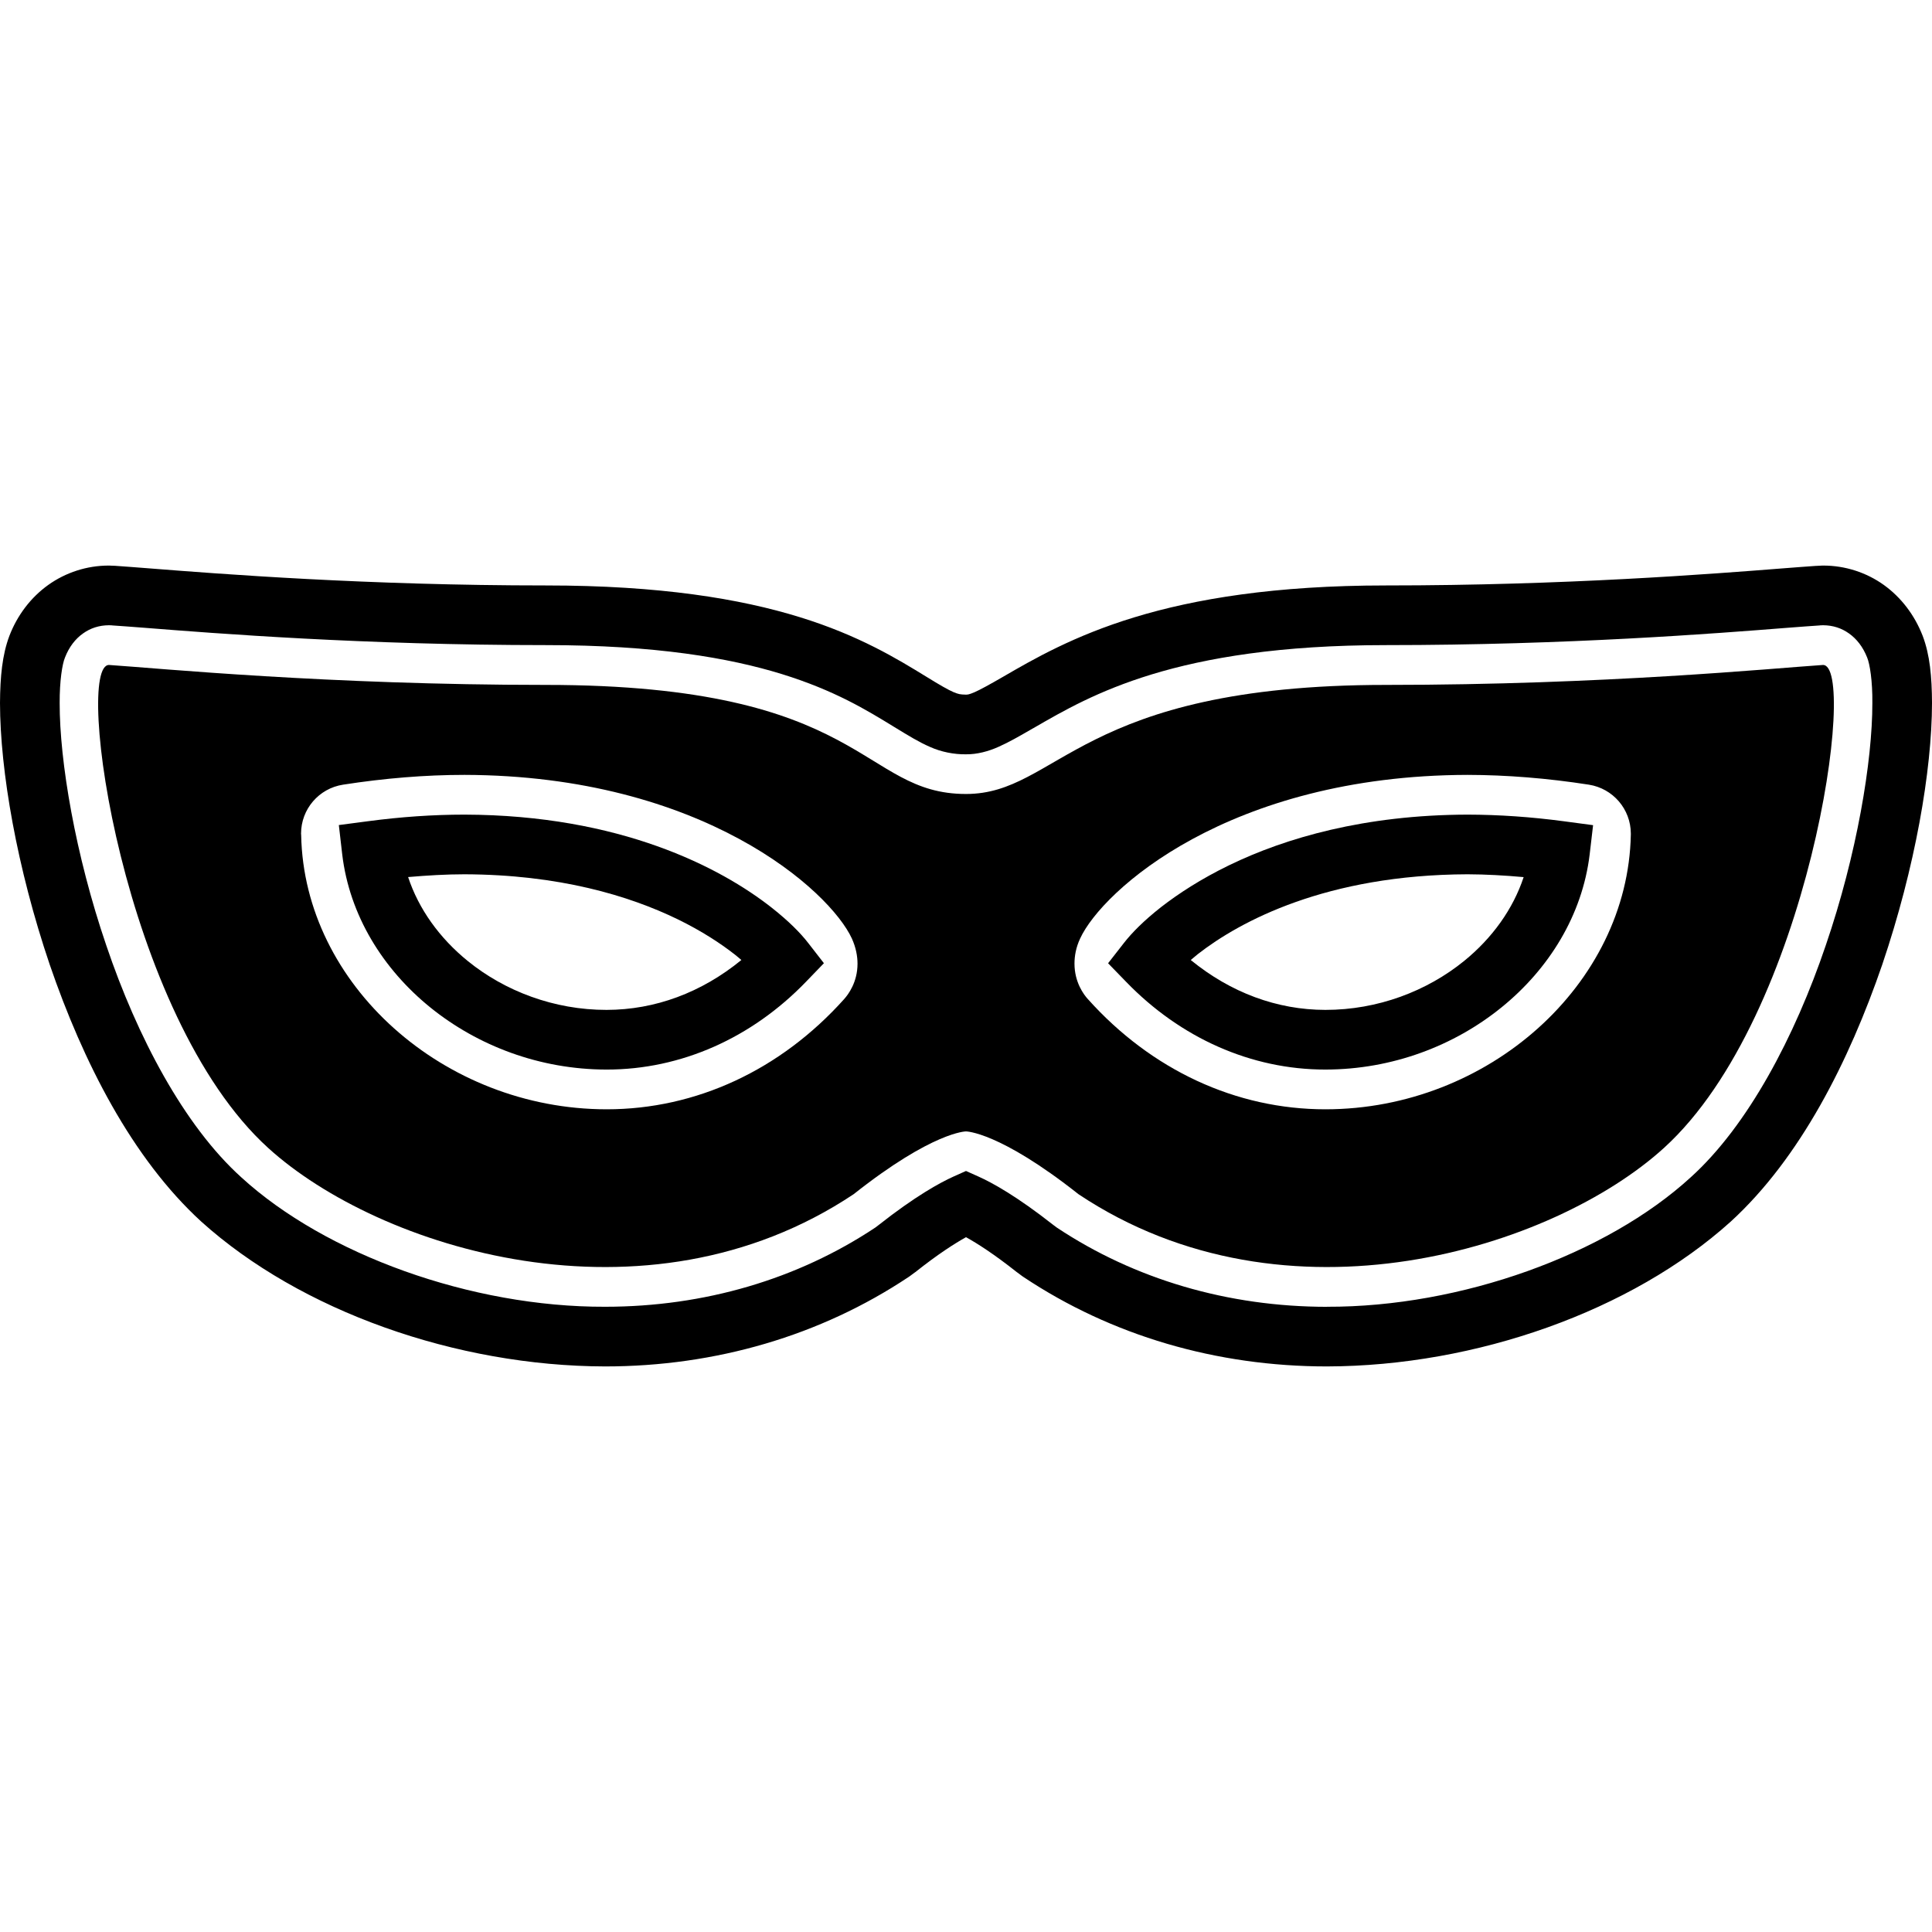
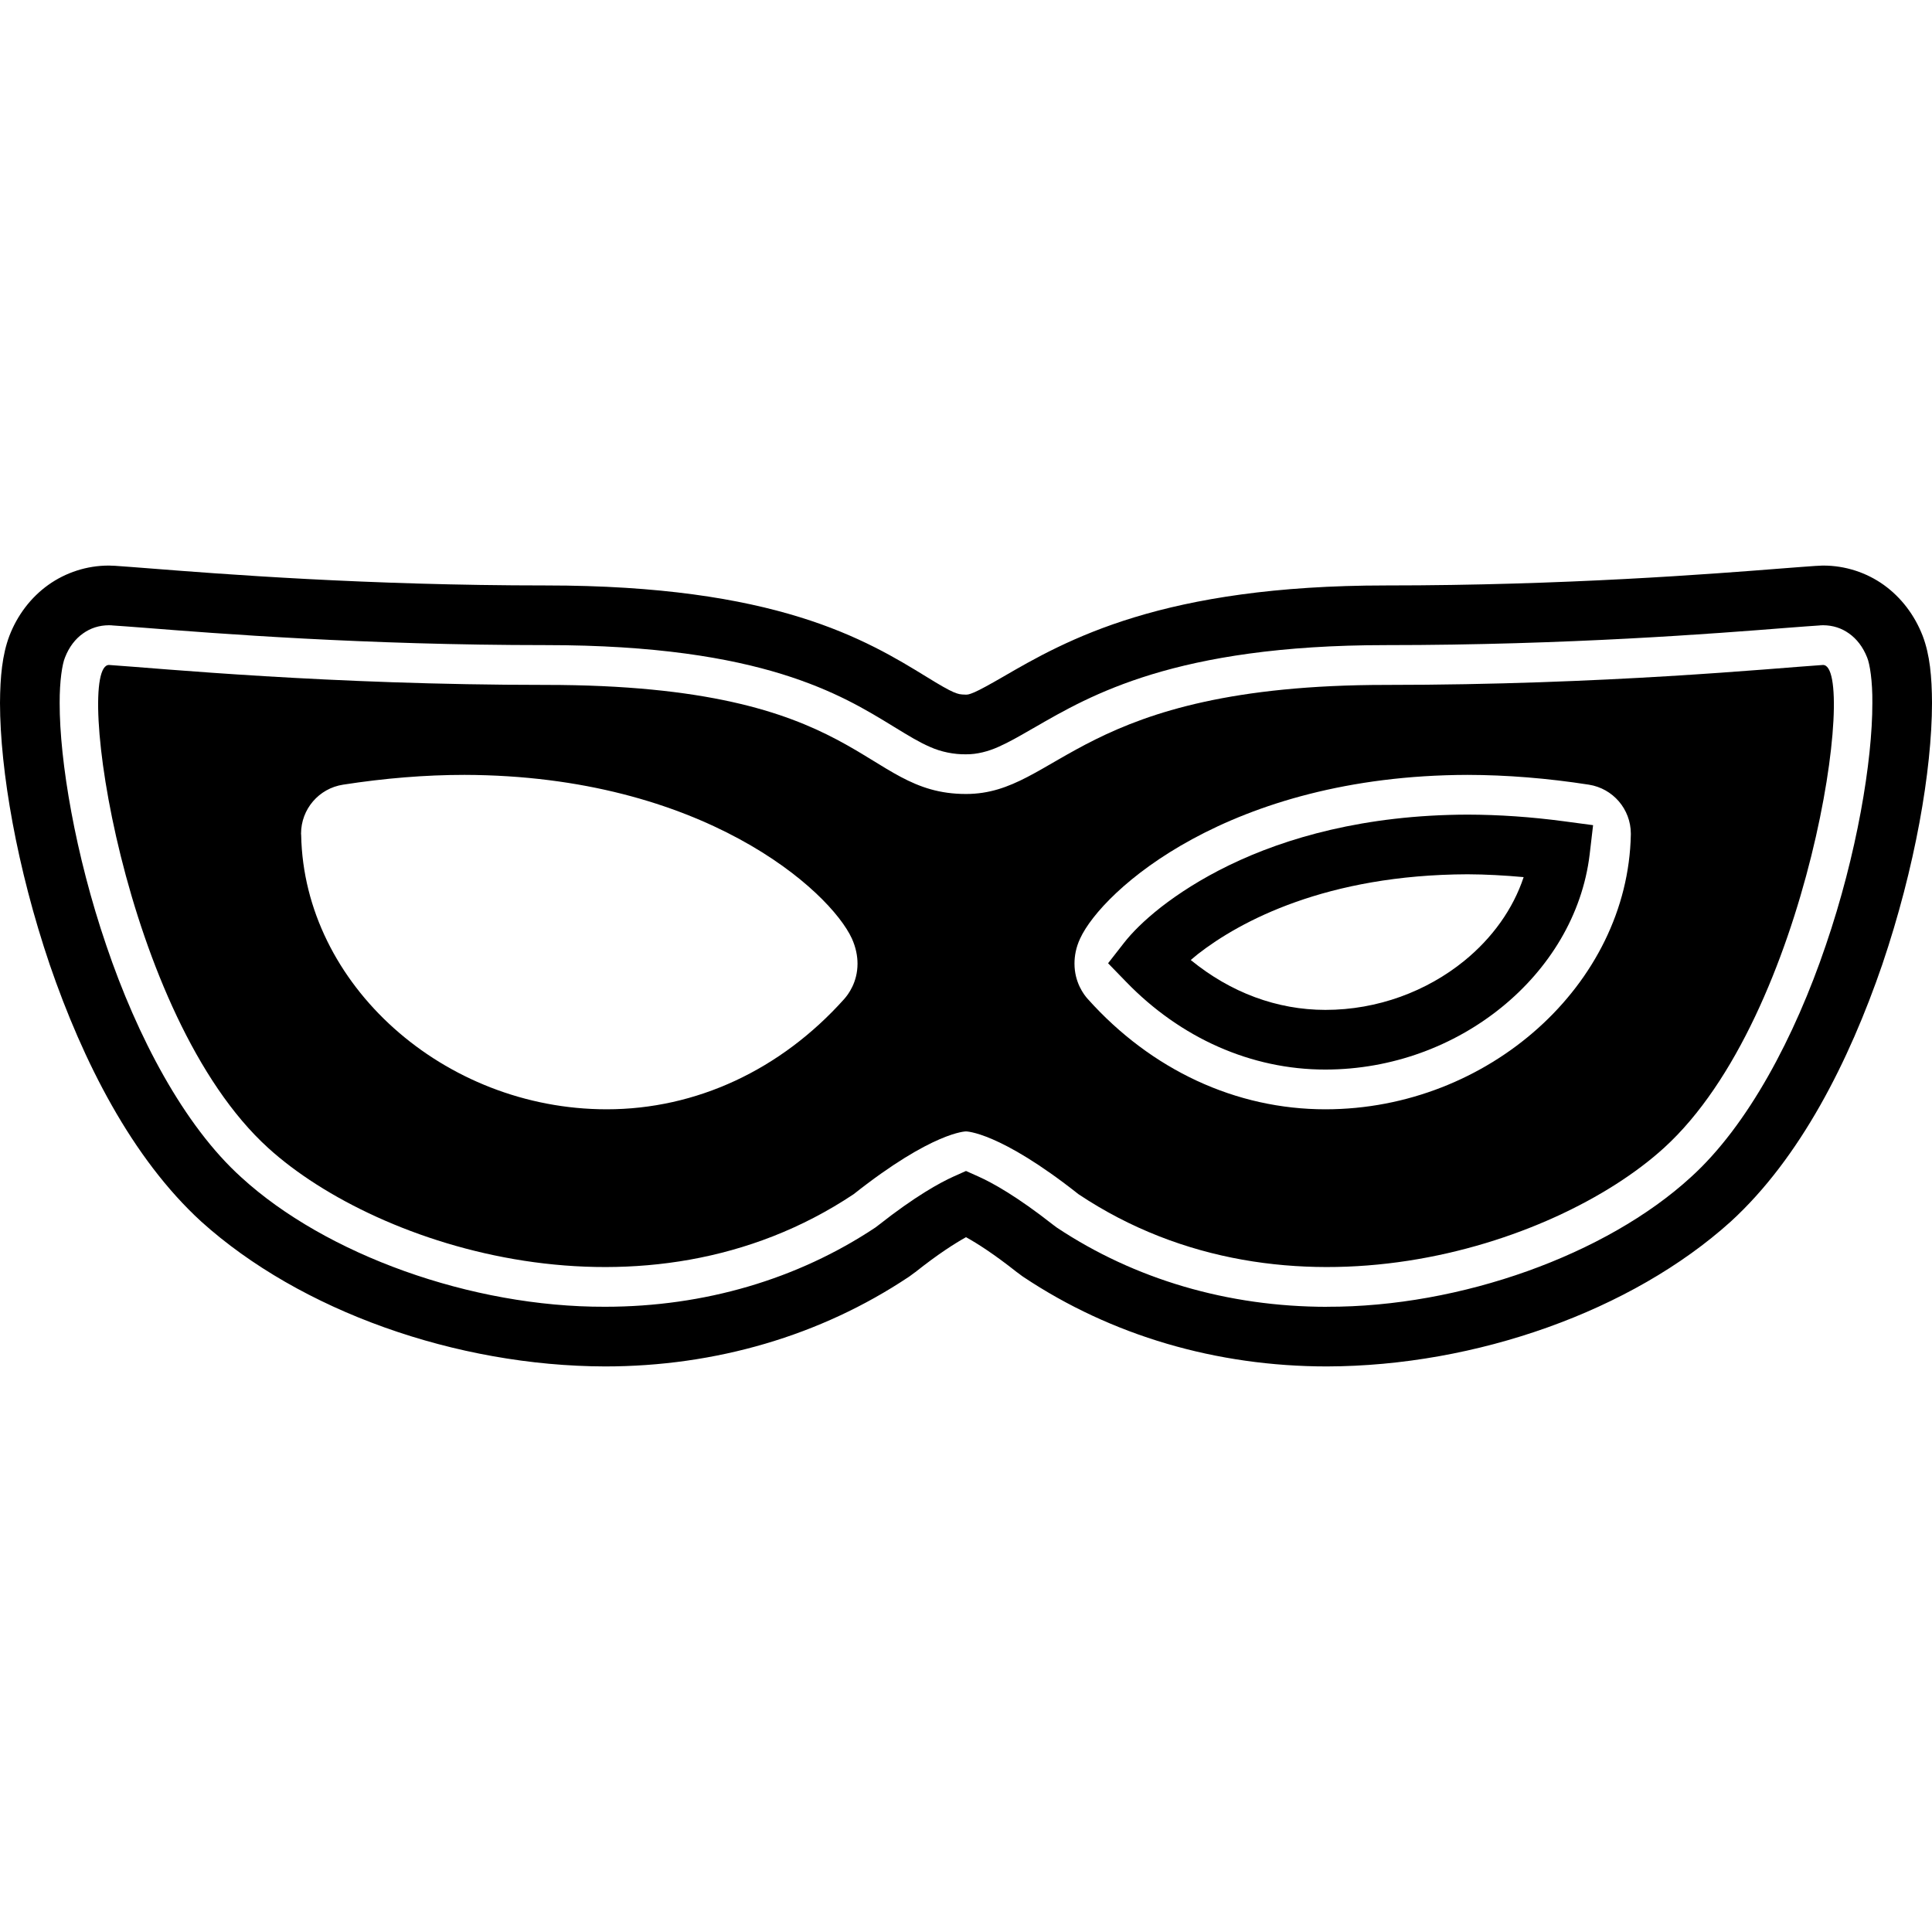
<svg xmlns="http://www.w3.org/2000/svg" version="1.1" id="_x32_" width="800px" height="800px" viewBox="0 0 512 512" xml:space="preserve">
  <style type="text/css">

	.st0{fill:#000000;}

</style>
  <g>
-     <path class="st0" d="M204.5,240.539c-13.609-10.703-40.219-24.547-81.391-24.656h-0.016c-8.313,0-16.875,0.594-25.578,1.75   l-7.719,1.016l0.891,7.734c1.906,16.141,10.781,30.422,23.344,40.594c12.594,10.188,29.031,16.453,46.719,16.469   c19.75,0.016,38.5-8.391,52.844-23.266l4.75-4.922l-4.188-5.391C212.172,247.305,209.063,244.133,204.5,240.539z M160.75,267.633   c-13.906,0.016-26.969-4.984-36.766-12.938c-7.531-6.109-13.047-13.828-15.828-22.266c5.094-0.438,10.094-0.734,14.922-0.734   c25.078,0.078,43.609,5.656,56.516,11.922c6.438,3.141,11.469,6.469,15.156,9.359c0.625,0.5,1.172,0.953,1.719,1.438   C185.906,263.055,173.594,267.617,160.75,267.633z" />
    <path class="st0" d="M388.906,215.883h-0.031c-27.25,0.078-48.172,6.156-63.125,13.406c-7.469,3.625-13.453,7.531-18.063,11.109   c-4.594,3.609-7.75,6.828-9.813,9.469l-4.219,5.406l4.797,4.938c14.359,14.844,33.094,23.25,52.797,23.234   c17.672-0.016,34.094-6.281,46.656-16.469c12.563-10.172,21.438-24.438,23.375-40.563l0.906-7.734l-7.719-1.031   C405.813,216.492,397.25,215.898,388.906,215.883z M387.969,254.695c-9.813,7.953-22.828,12.953-36.75,12.938   c-12.781-0.016-25.063-4.563-35.656-13.219c0.594-0.516,1.188-1.016,1.875-1.563c11.203-8.734,34.125-21.031,71.469-21.156   c4.844,0.016,9.844,0.297,14.875,0.75C401,240.867,395.484,248.602,387.969,254.695z" />
    <path class="st0" d="M509.547,168.555c-2.141-5.547-5.734-10.25-10.328-13.547c-4.594-3.281-10.219-5.141-16.094-5.125h-0.156   l-1.531,0.078h-0.141c-2.234,0.141-5.234,0.391-8.984,0.672c-18.719,1.469-57.422,4.516-104.984,4.516   c-29.422,0-50.641,3.547-66.688,8.438c-15.984,4.859-26.797,11.109-34.734,15.719l0,0c-3.703,2.141-6.188,3.5-7.656,4.141   c-1.563,0.656-1.75,0.609-2.25,0.641c-1.625-0.047-1.906-0.109-3.281-0.656c-1.375-0.578-3.719-1.922-7.406-4.203   c-7.438-4.563-17.672-10.844-33.406-15.688c-15.766-4.875-37.031-8.391-67.219-8.391c-47.563,0-86.281-3.047-105-4.516   c-3.734-0.281-6.719-0.531-8.953-0.672l-0.188-0.016l-1.297-0.047l-0.156-0.016h-0.219c-5.859-0.016-11.469,1.844-16.078,5.125   c-4.609,3.297-8.203,8-10.328,13.547C0.594,173.57,0.047,179.32,0,186.305c0.031,17.922,4.469,43.641,13.188,69.359   c8.813,25.672,21.75,51.219,40.125,68.047c26.297,23.719,67.563,38.313,107.031,38.406c29.266,0,57.141-8.156,80.469-23.719   l0.188-0.125l1.313-0.969l0.125-0.094l0.125-0.078c6.094-4.844,10.5-7.625,13.438-9.266c2.969,1.641,7.344,4.422,13.469,9.266   l0.094,0.063l1.344,1l0.141,0.094l0.156,0.109c23.328,15.563,51.188,23.719,80.453,23.719v-7.906v7.906   c39.5-0.094,80.75-14.688,107.031-38.406c18.375-16.828,31.313-42.406,40.125-68.078c8.719-25.719,13.156-51.422,13.188-69.328   C511.969,179.305,511.438,173.57,509.547,168.555z M483.844,250.539c-8.188,24.156-20.609,47.75-35.797,61.469   c-22.328,20.438-60.891,34.406-96.391,34.297v0.016c-26.281-0.016-50.984-7.313-71.563-20.984l-1.047-0.781   c-9.609-7.547-16.078-11.125-19.828-12.797L256,310.32l-3.219,1.438c-3.75,1.688-10.281,5.281-20.016,12.953l-0.781,0.594   c-20.609,13.703-45.328,21-71.641,21c-35.5,0.109-74.063-13.859-96.391-34.297c-15.188-13.703-27.609-37.297-35.781-61.453   c-8.234-24.094-12.391-48.891-12.359-64.25c-0.031-5.875,0.703-10.406,1.406-12.047c1.094-2.844,2.781-4.969,4.766-6.375   c1.984-1.422,4.266-2.172,6.891-2.188l0.844,0.031v0.016c2.031,0.125,5,0.359,8.734,0.641c18.766,1.484,58.016,4.578,106.234,4.578   c29,0,48.578,3.375,62.547,7.688c14,4.344,22.391,9.5,29.813,14.047c3.766,2.297,6.438,3.953,9.422,5.25   c2.953,1.328,6.375,2,9.531,1.953c2.938,0.031,5.938-0.781,8.594-1.969c2.688-1.188,5.422-2.75,9.203-4.938h0.016   c7.938-4.594,17.078-9.891,31.438-14.281c14.344-4.359,33.906-7.75,62.078-7.75c48.203,0,87.453-3.094,106.219-4.578   c3.734-0.281,6.719-0.516,8.766-0.641v-0.016l0.813-0.031c2.625,0.016,4.906,0.766,6.891,2.188   c1.984,1.406,3.672,3.516,4.797,6.375c0.688,1.641,1.438,6.172,1.375,12.047C496.219,201.648,492.094,226.445,483.844,250.539z" />
    <path class="st0" d="M483.031,176.227c-13.141,0.875-57.844,5.281-115.703,5.281c-81.516,0-86.781,28.906-111.328,28.906   c-28.047,0-26.313-28.906-111.313-28.906c-57.859,0-102.563-4.406-115.719-5.281c-9.453-0.625,3.5,92.938,42.094,127.984   c29.188,26.547,99.906,49.094,155.156,12.266C247.25,299.836,256,299.836,256,299.836s8.766,0,29.813,16.641   c55.219,36.828,125.969,14.281,155.156-12.266C479.531,269.164,492.5,175.602,483.031,176.227z M223.703,264.773   c-16.797,18.75-39.188,29.203-62.922,29.203h-0.031c-43.125-0.016-80.172-33.047-80.938-72.656l-0.031-0.391   c0-6.484,4.719-12,11.141-12.984c10.953-1.703,21.766-2.594,32.188-2.594c63.203,0.172,96.813,30.719,102.641,43.359   c1.078,2.391,1.5,4.656,1.5,6.688C227.25,260.32,224.781,263.57,223.703,264.773z M432.188,220.945v0.219   c-0.766,39.766-37.813,72.797-80.906,72.813c-23.766,0.016-46.188-10.453-62.984-29.203c-1.078-1.172-3.547-4.453-3.547-9.406   c0-2.031,0.391-4.297,1.5-6.656c5.813-12.656,39.375-43.188,102.625-43.359c10.422,0.016,21.25,0.891,32.188,2.594   c6.391,1,11.094,6.484,11.125,12.938V220.945z" />
  </g>
</svg>